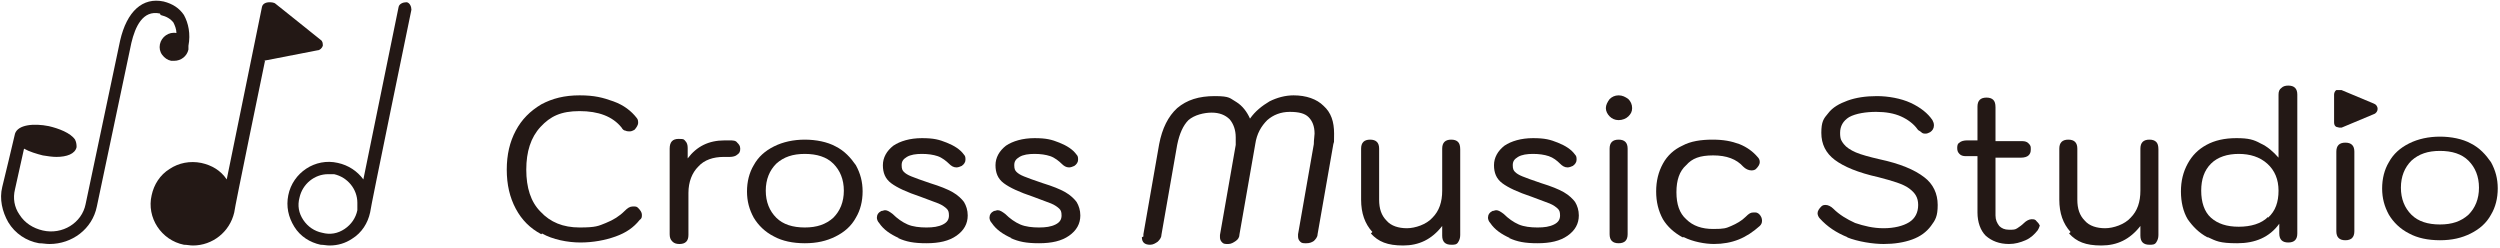
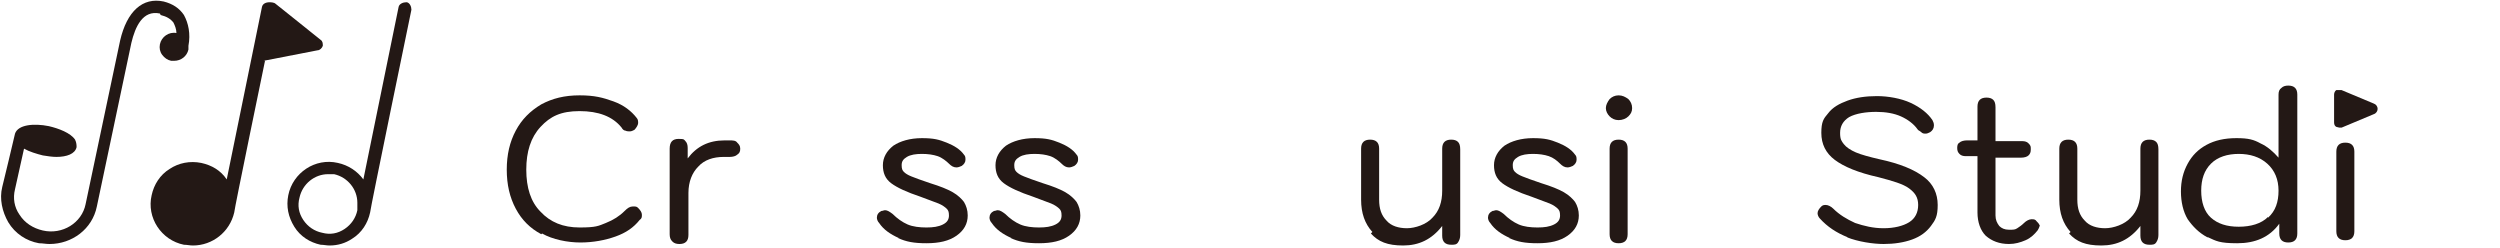
<svg xmlns="http://www.w3.org/2000/svg" id="logo" version="1.1" viewBox="0 0 333 33">
  <defs>
    <style>
      .st0 {
        fill: #231815;
      }
    </style>
  </defs>
  <g>
    <path class="st0" d="M72.1,31.2c-1.5-.8-2.6-1.9-3.4-3.4-.8-1.5-1.2-3.2-1.2-5.2s.4-3.7,1.2-5.2c.8-1.5,1.9-2.6,3.4-3.5,1.5-.8,3.1-1.2,5.1-1.2s3.1.3,4.5.8c1.4.5,2.4,1.3,3.1,2.2.2.2.2.5.2.7s-.2.6-.5.9c-.2.1-.4.2-.6.2s-.4,0-.6-.1c-.2,0-.4-.2-.5-.4-1.2-1.5-3.1-2.2-5.6-2.2s-3.9.7-5.2,2.1c-1.3,1.4-1.9,3.3-1.9,5.7s.6,4.3,1.9,5.6c1.3,1.4,3,2.1,5.2,2.1s2.5-.2,3.5-.6c1-.4,1.8-.9,2.5-1.6.4-.4.7-.6,1.1-.6s.5,0,.7.2c.3.3.5.6.5.9s0,.5-.3.7c-.8,1-1.8,1.7-3.2,2.2-1.4.5-3,.8-4.7.8s-3.7-.4-5.1-1.2Z" />
    <path class="st0" d="M89.5,32.1c-.2-.2-.3-.5-.3-.9v-11.4c0-.9.4-1.3,1.2-1.3s.7.1.9.3c.2.2.3.5.3.9v1.4c1.2-1.6,2.8-2.4,4.9-2.4h.7c.4,0,.8,0,1,.3.2.2.4.4.4.8s-.1.6-.4.8c-.2.2-.6.3-1,.3h-.8c-1.4,0-2.6.4-3.4,1.3-.8.8-1.3,2-1.3,3.5v5.6c0,.4-.1.7-.3.9-.2.2-.5.3-.9.3s-.7-.1-.9-.3Z" />
-     <path class="st0" d="M103.1,31.5c-1.2-.6-2.1-1.5-2.7-2.5-.6-1.1-.9-2.2-.9-3.5s.3-2.5.9-3.5c.6-1.1,1.5-1.9,2.7-2.5,1.2-.6,2.6-.9,4.1-.9s3,.3,4.1.9c1.2.6,2,1.5,2.7,2.5.6,1.1.9,2.2.9,3.5s-.3,2.5-.9,3.5c-.6,1.1-1.5,1.9-2.7,2.5-1.2.6-2.5.9-4.1.9s-3-.3-4.1-.9ZM111,29c.9-.9,1.4-2.1,1.4-3.6s-.5-2.7-1.4-3.6c-.9-.9-2.2-1.3-3.8-1.3s-2.8.4-3.8,1.3c-.9.9-1.4,2.1-1.4,3.6s.5,2.7,1.4,3.6c.9.9,2.2,1.3,3.8,1.3s2.8-.4,3.8-1.3Z" />
    <path class="st0" d="M119.7,31.7c-1.1-.5-2-1.1-2.6-2-.2-.2-.3-.5-.3-.7,0-.4.2-.7.6-.9.2,0,.3-.1.5-.1.3,0,.6.2,1,.5.6.6,1.3,1.1,2,1.4.7.3,1.6.4,2.5.4s1.6-.1,2.2-.4c.6-.3.8-.7.8-1.2s-.1-.7-.3-.9c-.2-.2-.6-.5-1.1-.7-.5-.2-1.3-.5-2.4-.9-1.8-.6-3.1-1.2-3.9-1.8-.8-.6-1.1-1.4-1.1-2.4s.5-1.9,1.4-2.6c.9-.6,2.2-1,3.8-1s2.3.2,3.3.6,1.8.9,2.3,1.6c.2.2.2.4.2.7s-.2.6-.5.8c-.2.1-.5.2-.7.2-.4,0-.7-.2-1-.5s-.9-.8-1.5-1c-.6-.2-1.3-.3-2.1-.3s-1.5.1-2,.4-.7.6-.7,1.1.1.7.3.9.5.4,1,.6c.5.2,1.3.5,2.5.9,1.3.4,2.3.8,3,1.2.7.4,1.2.9,1.5,1.3.3.5.5,1.1.5,1.8,0,1.1-.5,2-1.5,2.7-1,.7-2.3,1-4,1s-2.7-.2-3.8-.7Z" />
    <path class="st0" d="M134.7,31.7c-1.1-.5-2-1.1-2.6-2-.2-.2-.3-.5-.3-.7,0-.4.2-.7.6-.9.2,0,.3-.1.5-.1.3,0,.6.2,1,.5.6.6,1.3,1.1,2,1.4.7.3,1.6.4,2.5.4s1.6-.1,2.2-.4.8-.7.8-1.2-.1-.7-.3-.9c-.2-.2-.6-.5-1.1-.7-.5-.2-1.3-.5-2.4-.9-1.8-.6-3.1-1.2-3.9-1.8-.8-.6-1.1-1.4-1.1-2.4s.5-1.9,1.4-2.6c.9-.6,2.2-1,3.8-1s2.3.2,3.3.6,1.8.9,2.3,1.6c.2.2.2.4.2.7s-.2.6-.5.8c-.2.1-.5.2-.7.2-.4,0-.7-.2-1-.5s-.9-.8-1.5-1c-.6-.2-1.3-.3-2.1-.3s-1.5.1-2,.4-.7.6-.7,1.1.1.7.3.9.5.4,1,.6c.5.2,1.3.5,2.5.9,1.3.4,2.3.8,3,1.2.7.4,1.2.9,1.5,1.3.3.5.5,1.1.5,1.8,0,1.1-.5,2-1.5,2.7-1,.7-2.3,1-4,1s-2.7-.2-3.8-.7Z" />
-     <path class="st0" d="M152.3,31.5c0-.1,0-.2,0-.3l2.1-12c.4-2.1,1.2-3.7,2.4-4.8,1.3-1.1,2.9-1.6,5-1.6s2,.3,2.9.8c.8.5,1.4,1.3,1.8,2.2.7-1,1.6-1.7,2.6-2.3,1-.5,2.1-.8,3.2-.8,1.7,0,3.1.5,4,1.4,1,.9,1.4,2.1,1.4,3.7s0,.9-.1,1.4l-2.1,12c0,.4-.3.7-.5.9-.3.2-.6.3-1,.3s-.6,0-.8-.2-.3-.4-.3-.7,0-.3,0-.3l2.1-12c0-.6.1-1.1.1-1.4,0-1-.3-1.7-.8-2.2-.5-.5-1.3-.7-2.5-.7s-2.2.4-3,1.1c-.8.8-1.4,1.8-1.6,3.2l-2.1,12c0,.4-.2.7-.5.9s-.6.4-1,.4-.6,0-.8-.2-.3-.4-.3-.7,0-.2,0-.3l2.1-12c0-.4,0-.7,0-1,0-1-.3-1.8-.8-2.4-.6-.6-1.4-.9-2.4-.9s-2.3.3-3.1,1c-.7.7-1.2,1.8-1.5,3.3l-2.1,12c0,.4-.3.7-.5.9-.3.2-.6.4-1,.4-.7,0-1.1-.3-1.1-1Z" />
    <path class="st0" d="M182.8,30.9c-1-1.1-1.5-2.5-1.5-4.3v-6.8c0-.4.1-.7.3-.9s.5-.3.9-.3.7.1.9.3c.2.2.3.5.3.9v6.8c0,1.2.3,2.1,1,2.8.6.7,1.6,1,2.7,1s2.6-.5,3.4-1.4c.9-.9,1.3-2.1,1.3-3.6v-5.6c0-.4.1-.7.3-.9s.5-.3.9-.3.7.1.9.3c.2.2.3.5.3,1v11.4c0,.4-.1.7-.3,1s-.5.3-.9.3-.7-.1-.9-.3c-.2-.2-.3-.5-.3-.9v-1.3c-1.4,1.8-3.1,2.6-5.2,2.6s-3.3-.5-4.3-1.6Z" />
    <path class="st0" d="M201.1,31.7c-1.1-.5-2-1.1-2.6-2-.2-.2-.3-.5-.3-.7,0-.4.2-.7.6-.9.2,0,.3-.1.5-.1.3,0,.6.2,1,.5.6.6,1.3,1.1,2,1.4.7.3,1.6.4,2.5.4s1.6-.1,2.2-.4c.6-.3.8-.7.8-1.2s-.1-.7-.3-.9c-.2-.2-.6-.5-1.1-.7-.5-.2-1.3-.5-2.4-.9-1.8-.6-3.1-1.2-3.9-1.8-.8-.6-1.1-1.4-1.1-2.4s.5-1.9,1.4-2.6c.9-.6,2.2-1,3.8-1s2.3.2,3.3.6,1.8.9,2.3,1.6c.2.2.2.4.2.7s-.2.6-.5.8c-.2.1-.5.2-.7.2-.4,0-.7-.2-1-.5-.4-.4-.9-.8-1.5-1-.6-.2-1.3-.3-2.1-.3s-1.5.1-2,.4-.7.6-.7,1.1.1.7.3.9.5.4,1,.6c.5.2,1.3.5,2.5.9,1.3.4,2.3.8,3,1.2.7.4,1.2.9,1.5,1.3.3.5.5,1.1.5,1.8,0,1.1-.5,2-1.5,2.7-1,.7-2.3,1-4,1s-2.7-.2-3.8-.7Z" />
    <path class="st0" d="M214.4,15.5c-.3-.3-.5-.7-.5-1.1s.2-.8.5-1.2c.3-.3.7-.5,1.2-.5s.9.2,1.3.5c.3.3.5.7.5,1.2s-.2.8-.5,1.1c-.3.3-.8.5-1.3.5s-.9-.2-1.2-.5ZM214.7,32.1c-.2-.2-.3-.5-.3-.9v-11.4c0-.4.1-.7.3-.9.2-.2.5-.3.9-.3s.7.1.9.3.3.5.3.9v11.4c0,.4-.1.7-.3.9-.2.2-.5.3-.9.3s-.7-.1-.9-.3Z" />
-     <path class="st0" d="M224.1,31.6c-1.1-.6-2-1.4-2.6-2.4-.6-1.1-.9-2.3-.9-3.7s.3-2.6.9-3.7c.6-1.1,1.5-1.9,2.6-2.4,1.1-.6,2.5-.8,4-.8s2.5.2,3.6.6c1,.4,1.8,1,2.4,1.7.2.2.3.4.3.7s-.2.6-.5.9c-.1.1-.3.2-.6.2-.4,0-.8-.2-1.1-.5-.9-1-2.2-1.5-4-1.5s-2.8.4-3.6,1.3c-.9.8-1.3,2-1.3,3.6s.4,2.8,1.3,3.6c.9.9,2.1,1.3,3.6,1.3s1.7-.1,2.4-.4c.7-.3,1.4-.7,1.9-1.2s.7-.6,1.1-.6.4,0,.7.2c.3.3.4.6.4.9s-.1.5-.3.7c-.9.8-1.8,1.4-2.8,1.8-1,.4-2.1.6-3.3.6s-2.8-.3-4-.9Z" />
    <path class="st0" d="M246.1,31.6c-1.5-.6-2.7-1.4-3.7-2.5-.2-.2-.3-.5-.3-.7,0-.3.2-.6.5-.9.2-.2.4-.2.6-.2.3,0,.7.2,1,.5.8.8,1.8,1.4,2.9,1.9,1.2.4,2.4.7,3.8.7s2.6-.3,3.4-.8c.8-.5,1.2-1.3,1.2-2.3s-.4-1.6-1.2-2.2c-.8-.6-2.2-1-4.1-1.5-2.7-.6-4.6-1.4-5.8-2.3-1.2-.9-1.8-2.1-1.8-3.6s.3-1.9.9-2.6c.6-.8,1.5-1.3,2.6-1.7,1.1-.4,2.4-.6,3.9-.6s3.2.3,4.5.9c1.3.6,2.3,1.4,2.9,2.3.1.2.2.4.2.7,0,.4-.2.7-.5.9-.2.1-.4.2-.6.2s-.4,0-.6-.2-.4-.2-.5-.4c-.5-.7-1.3-1.3-2.2-1.7-.9-.4-2-.6-3.3-.6s-2.7.2-3.6.7c-.8.5-1.2,1.2-1.2,2.1s.2,1.1.5,1.5c.3.4.9.8,1.6,1.1.7.3,1.8.6,3.1.9,2.8.6,4.7,1.4,6,2.4,1.2.9,1.8,2.2,1.8,3.7s-.3,2-.9,2.8c-.6.8-1.4,1.4-2.5,1.8-1.1.4-2.4.6-3.8.6s-3.4-.3-4.9-.9Z" />
    <path class="st0" d="M271.7,29.9c0,.2-.1.5-.3.8-.4.5-.9,1-1.6,1.3-.7.3-1.4.5-2.2.5-1.3,0-2.3-.4-3.1-1.1-.7-.7-1.1-1.8-1.1-3.1v-7.5h-1.4c-.4,0-.7,0-1-.3-.2-.2-.3-.4-.3-.8s.1-.6.3-.7c.2-.2.6-.3,1-.3h1.4v-4.5c0-.4.1-.7.3-.9.2-.2.5-.3.9-.3s.7.1.9.3c.2.2.3.5.3,1v4.5h3.4c.4,0,.7,0,1,.3s.3.4.3.8-.1.6-.3.8c-.2.2-.6.3-1,.3h-3.4v7.7c0,.6.2,1,.5,1.4.3.3.7.5,1.3.5s.8,0,1.1-.2.6-.4.9-.7c.3-.3.7-.5,1-.5s.5,0,.7.3c.2.2.4.4.4.7Z" />
    <path class="st0" d="M275.8,30.9c-1-1.1-1.5-2.5-1.5-4.3v-6.8c0-.4.1-.7.3-.9s.5-.3.9-.3.7.1.9.3c.2.2.3.5.3.9v6.8c0,1.2.3,2.1,1,2.8.6.7,1.6,1,2.7,1s2.6-.5,3.4-1.4c.9-.9,1.3-2.1,1.3-3.6v-5.6c0-.4.1-.7.3-.9s.5-.3.9-.3.7.1.9.3c.2.2.3.5.3,1v11.4c0,.4-.1.7-.3,1s-.5.3-.9.3-.7-.1-.9-.3c-.2-.2-.3-.5-.3-.9v-1.3c-1.4,1.8-3.1,2.6-5.2,2.6s-3.3-.5-4.3-1.6Z" />
    <path class="st0" d="M294,31.6c-1.1-.6-1.9-1.4-2.6-2.4-.6-1-.9-2.3-.9-3.7s.3-2.6.9-3.7c.6-1.1,1.4-1.9,2.5-2.5,1.1-.6,2.4-.9,4-.9s2.3.2,3.2.7c.9.4,1.7,1.1,2.4,1.9v-8.4c0-.4.1-.7.4-.9.2-.2.5-.3.9-.3s.7.1.9.3c.2.2.3.5.3.9v18.5c0,.4-.1.7-.3.9-.2.2-.5.3-.9.3s-.7-.1-.9-.3c-.2-.2-.3-.5-.3-.9v-1.3c-1.3,1.8-3.2,2.6-5.6,2.6s-2.8-.3-3.9-.8ZM302.1,29c1-.9,1.4-2.1,1.4-3.6s-.5-2.7-1.5-3.6c-1-.9-2.3-1.3-3.8-1.3s-2.8.4-3.7,1.3c-.9.9-1.3,2.1-1.3,3.6s.4,2.8,1.3,3.6c.9.8,2.1,1.2,3.7,1.2s3-.4,3.9-1.3Z" />
    <path class="st0" d="M311.5,31.7c-.2-.2-.3-.5-.3-.9v-10.6c0-.4.1-.7.3-.9.2-.2.5-.3.9-.3s.7.1.9.3.3.5.3.9v10.6c0,.4-.1.7-.3.9-.2.2-.5.3-.9.3s-.7-.1-.9-.3Z" />
-     <path class="st0" d="M320.9,31.1c-1.2-.6-2.1-1.5-2.7-2.5-.6-1.1-.9-2.2-.9-3.5s.3-2.5.9-3.5c.6-1.1,1.5-1.9,2.7-2.5,1.2-.6,2.6-.9,4.1-.9s3,.3,4.1.9c1.2.6,2,1.5,2.7,2.5.6,1.1.9,2.2.9,3.5s-.3,2.5-.9,3.5c-.6,1.1-1.5,1.9-2.7,2.5-1.2.6-2.5.9-4.1.9s-3-.3-4.1-.9ZM328.8,28.6c.9-.9,1.4-2.1,1.4-3.6s-.5-2.7-1.4-3.6c-.9-.9-2.2-1.3-3.8-1.3s-2.8.4-3.8,1.3c-.9.9-1.4,2.1-1.4,3.6s.5,2.7,1.4,3.6c.9.9,2.2,1.3,3.8,1.3s2.8-.4,3.8-1.3Z" />
    <path class="st0" d="M316.2,13.8l-4.3-1.8c-.2,0-.5,0-.7,0-.2.1-.3.4-.3.6v3.7c0,.3.1.5.3.6.1,0,.3.1.4.1s.2,0,.3,0l4.3-1.8c.3-.1.5-.4.5-.7s-.2-.6-.5-.7Z" />
  </g>
  <g>
    <path class="st0" d="M21.4,2c.8.2,1.3.5,1.7,1,.2.4.4.9.4,1.4-1-.2-2,.5-2.2,1.5-.1.5,0,1,.3,1.4.3.4.7.7,1.2.8.1,0,.3,0,.4,0,.9,0,1.7-.6,1.9-1.5,0-.2,0-.3,0-.5.3-1.6,0-3-.6-4.1-.6-.9-1.5-1.5-2.7-1.8-2.8-.6-4.9,1.3-5.8,5.2l-4.6,21.8c-.5,2.5-3.1,4.1-5.7,3.5-1.3-.3-2.4-1-3.1-2.1-.7-1-.9-2.2-.6-3.4l1.2-5.4c.7.4,1.7.7,2.5.9.6.1,1.3.2,1.8.2,1.4,0,2.5-.4,2.7-1.3,0-.2,0-.6-.2-1-.6-.9-2.2-1.5-3.5-1.8-2-.4-4.1-.2-4.5,1,0,.1-1.7,7.1-1.7,7.1-.4,1.6,0,3.3.8,4.7.9,1.5,2.4,2.5,4.1,2.8.5,0,.9.1,1.4.1,3,0,5.7-2,6.3-5l4.6-21.8c.5-2.1,1.5-4.4,3.8-3.9Z" />
    <path class="st0" d="M54.1.3c-.4,0-.9.2-1,.6l-4.7,23c-.8-1.1-2-1.9-3.4-2.2-3-.7-6,1.3-6.6,4.3-.3,1.5,0,2.9.8,4.2.8,1.3,2.1,2.1,3.5,2.4.4,0,.8.1,1.2.1,1.1,0,2.1-.3,3-.9,1.3-.8,2.1-2.1,2.4-3.5,0-.4,5.5-27,5.5-27,0-.4-.2-.9-.6-1ZM47.6,28c-.2,1-.8,1.9-1.7,2.5s-1.9.8-3,.5c-1-.2-1.9-.8-2.5-1.7s-.8-1.9-.5-3c.4-1.8,2-3.1,3.8-3.1s.6,0,.8,0c1.8.4,3.1,2,3.1,3.8,0,0,0,0,0,0,0,.2,0,.5,0,.7Z" />
-     <path class="st0" d="M35.1,8.1l7.2-1.4c.3,0,.6-.3.7-.6,0-.3,0-.6-.3-.8L36.7.5c-.2-.2-.7-.2-.8-.2-.5,0-.9.2-1,.6l-4.7,23c-.8-1.2-2-1.9-3.4-2.2-1.5-.3-3,0-4.2.8-1.3.8-2.1,2.1-2.4,3.5-.7,3,1.3,6,4.3,6.6.4,0,.8.1,1.2.1,2.6,0,4.9-1.8,5.5-4.4,0-.4,4.1-20.2,4.1-20.2,0,0,0,0,0,0Z" />
+     <path class="st0" d="M35.1,8.1l7.2-1.4c.3,0,.6-.3.7-.6,0-.3,0-.6-.3-.8L36.7.5c-.2-.2-.7-.2-.8-.2-.5,0-.9.2-1,.6l-4.7,23c-.8-1.2-2-1.9-3.4-2.2-1.5-.3-3,0-4.2.8-1.3.8-2.1,2.1-2.4,3.5-.7,3,1.3,6,4.3,6.6.4,0,.8.1,1.2.1,2.6,0,4.9-1.8,5.5-4.4,0-.4,4.1-20.2,4.1-20.2,0,0,0,0,0,0" />
  </g>
</svg>